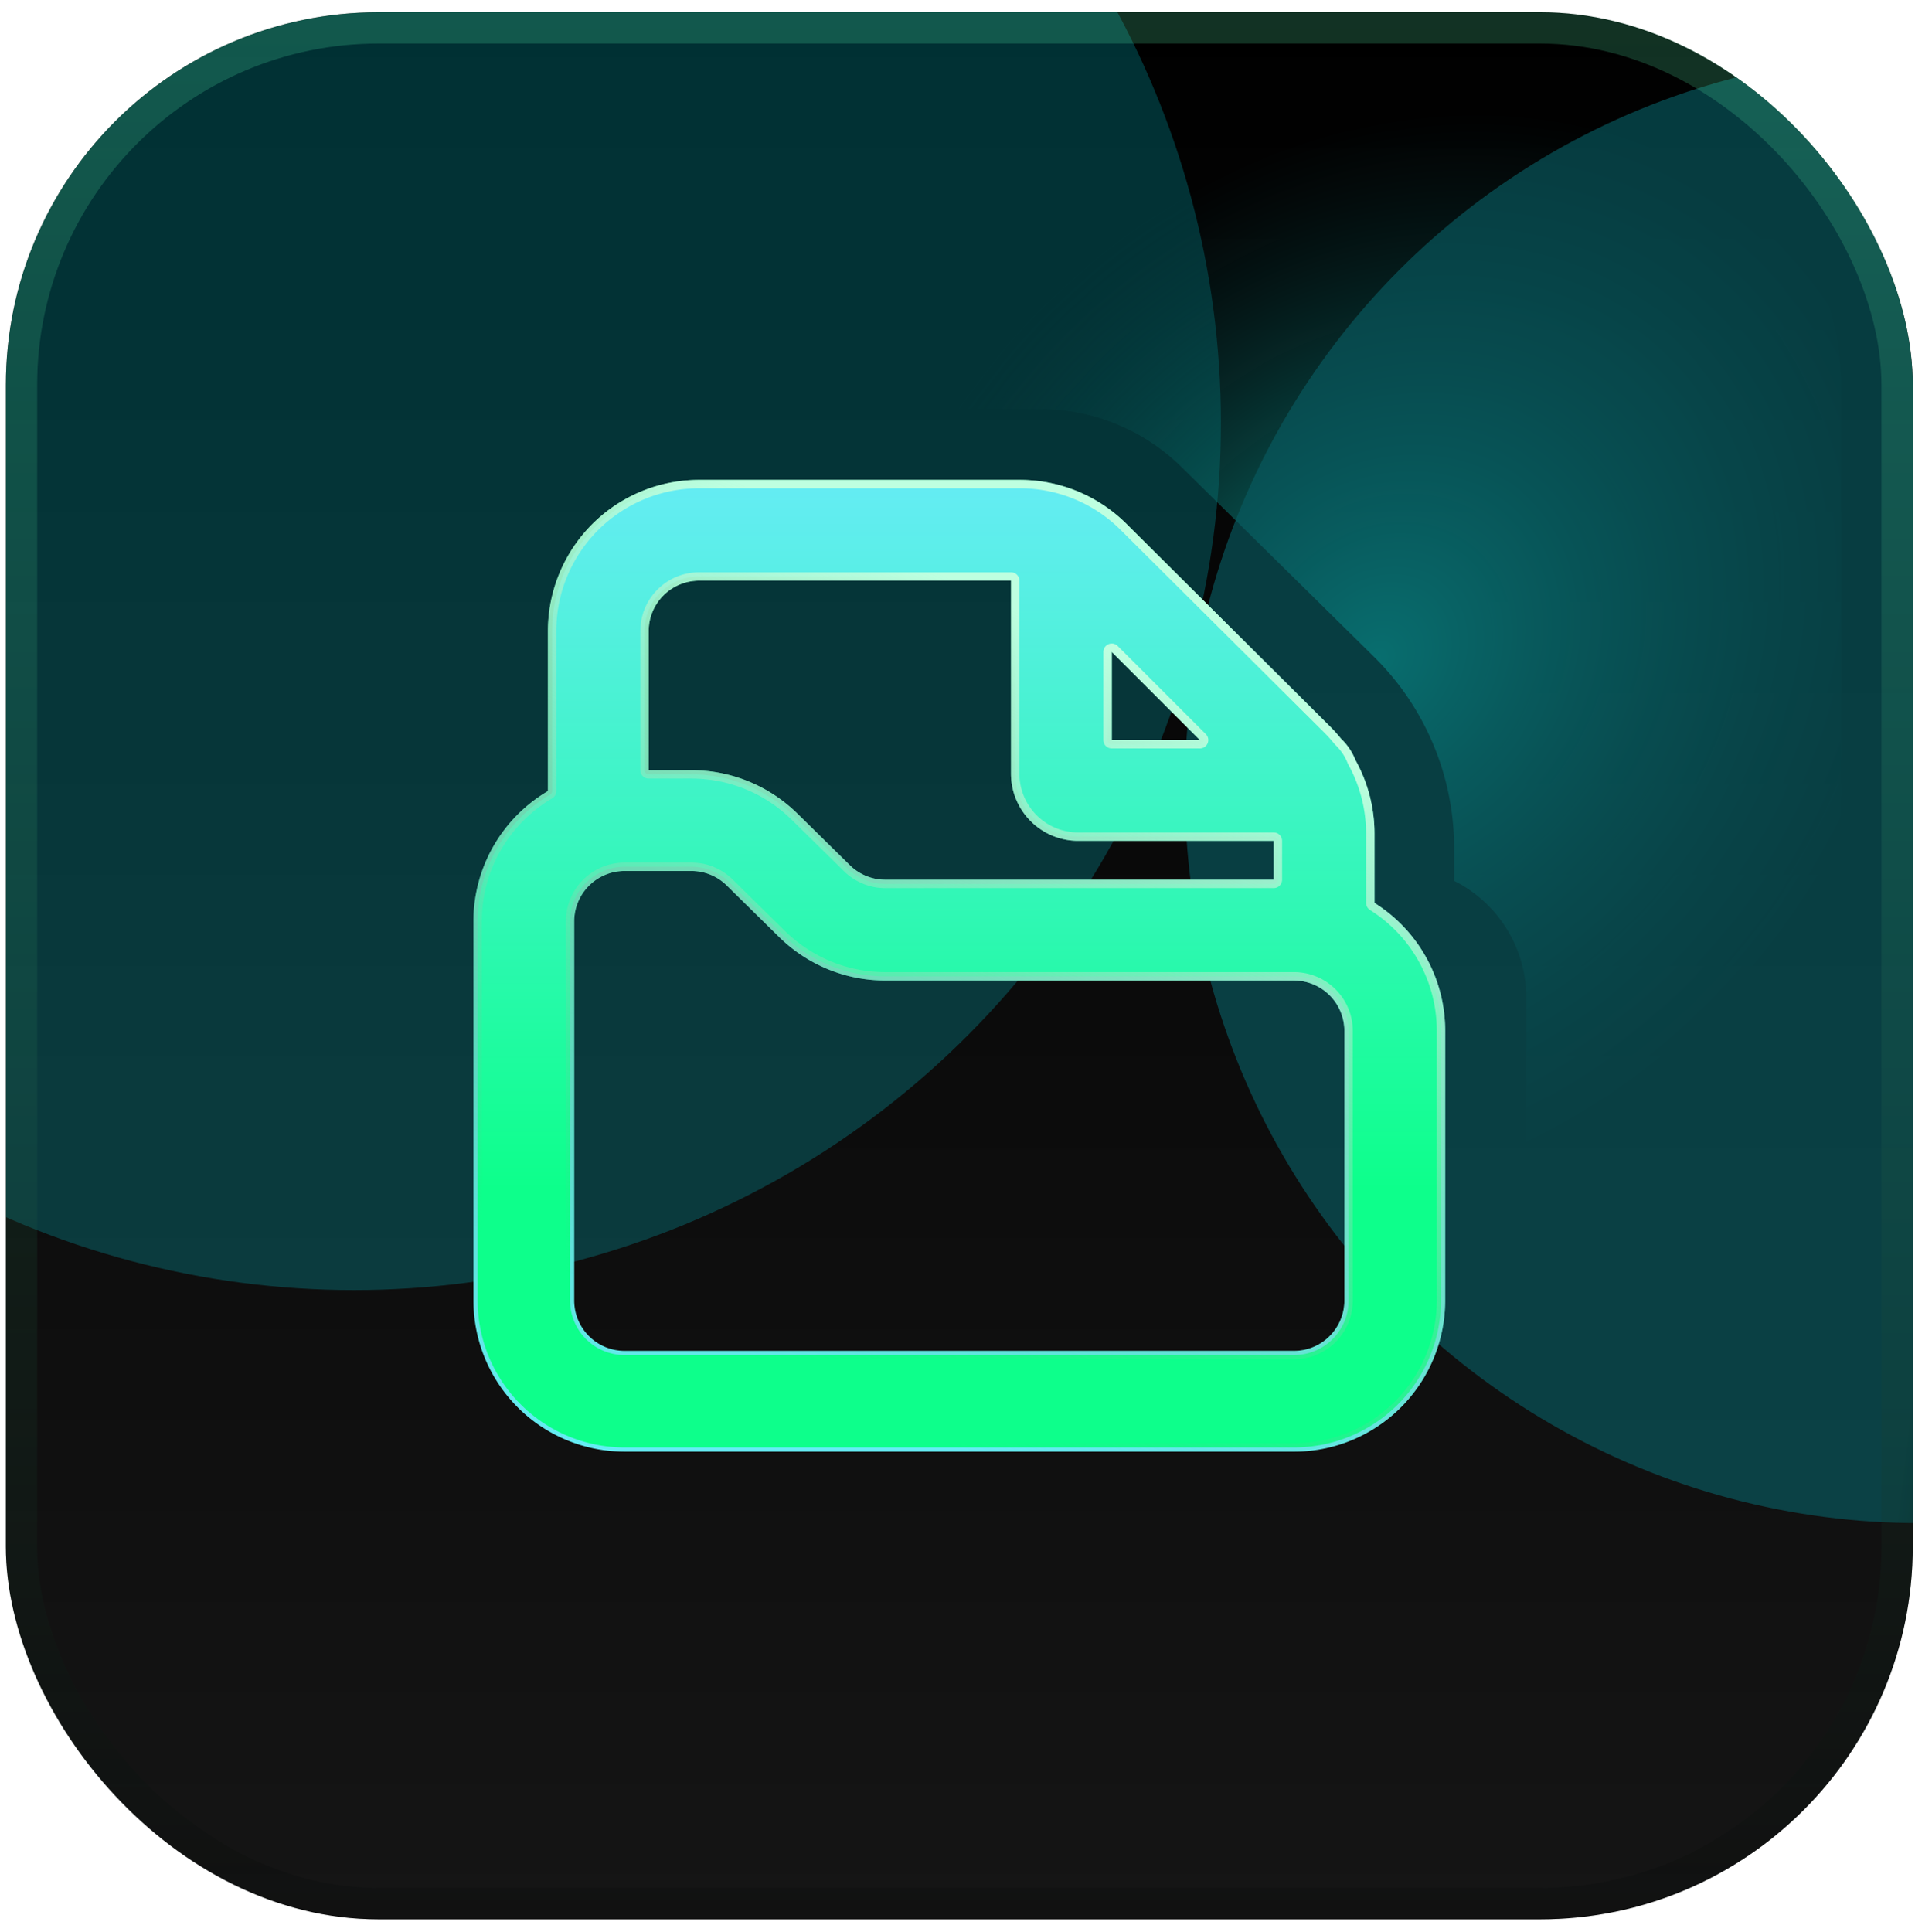
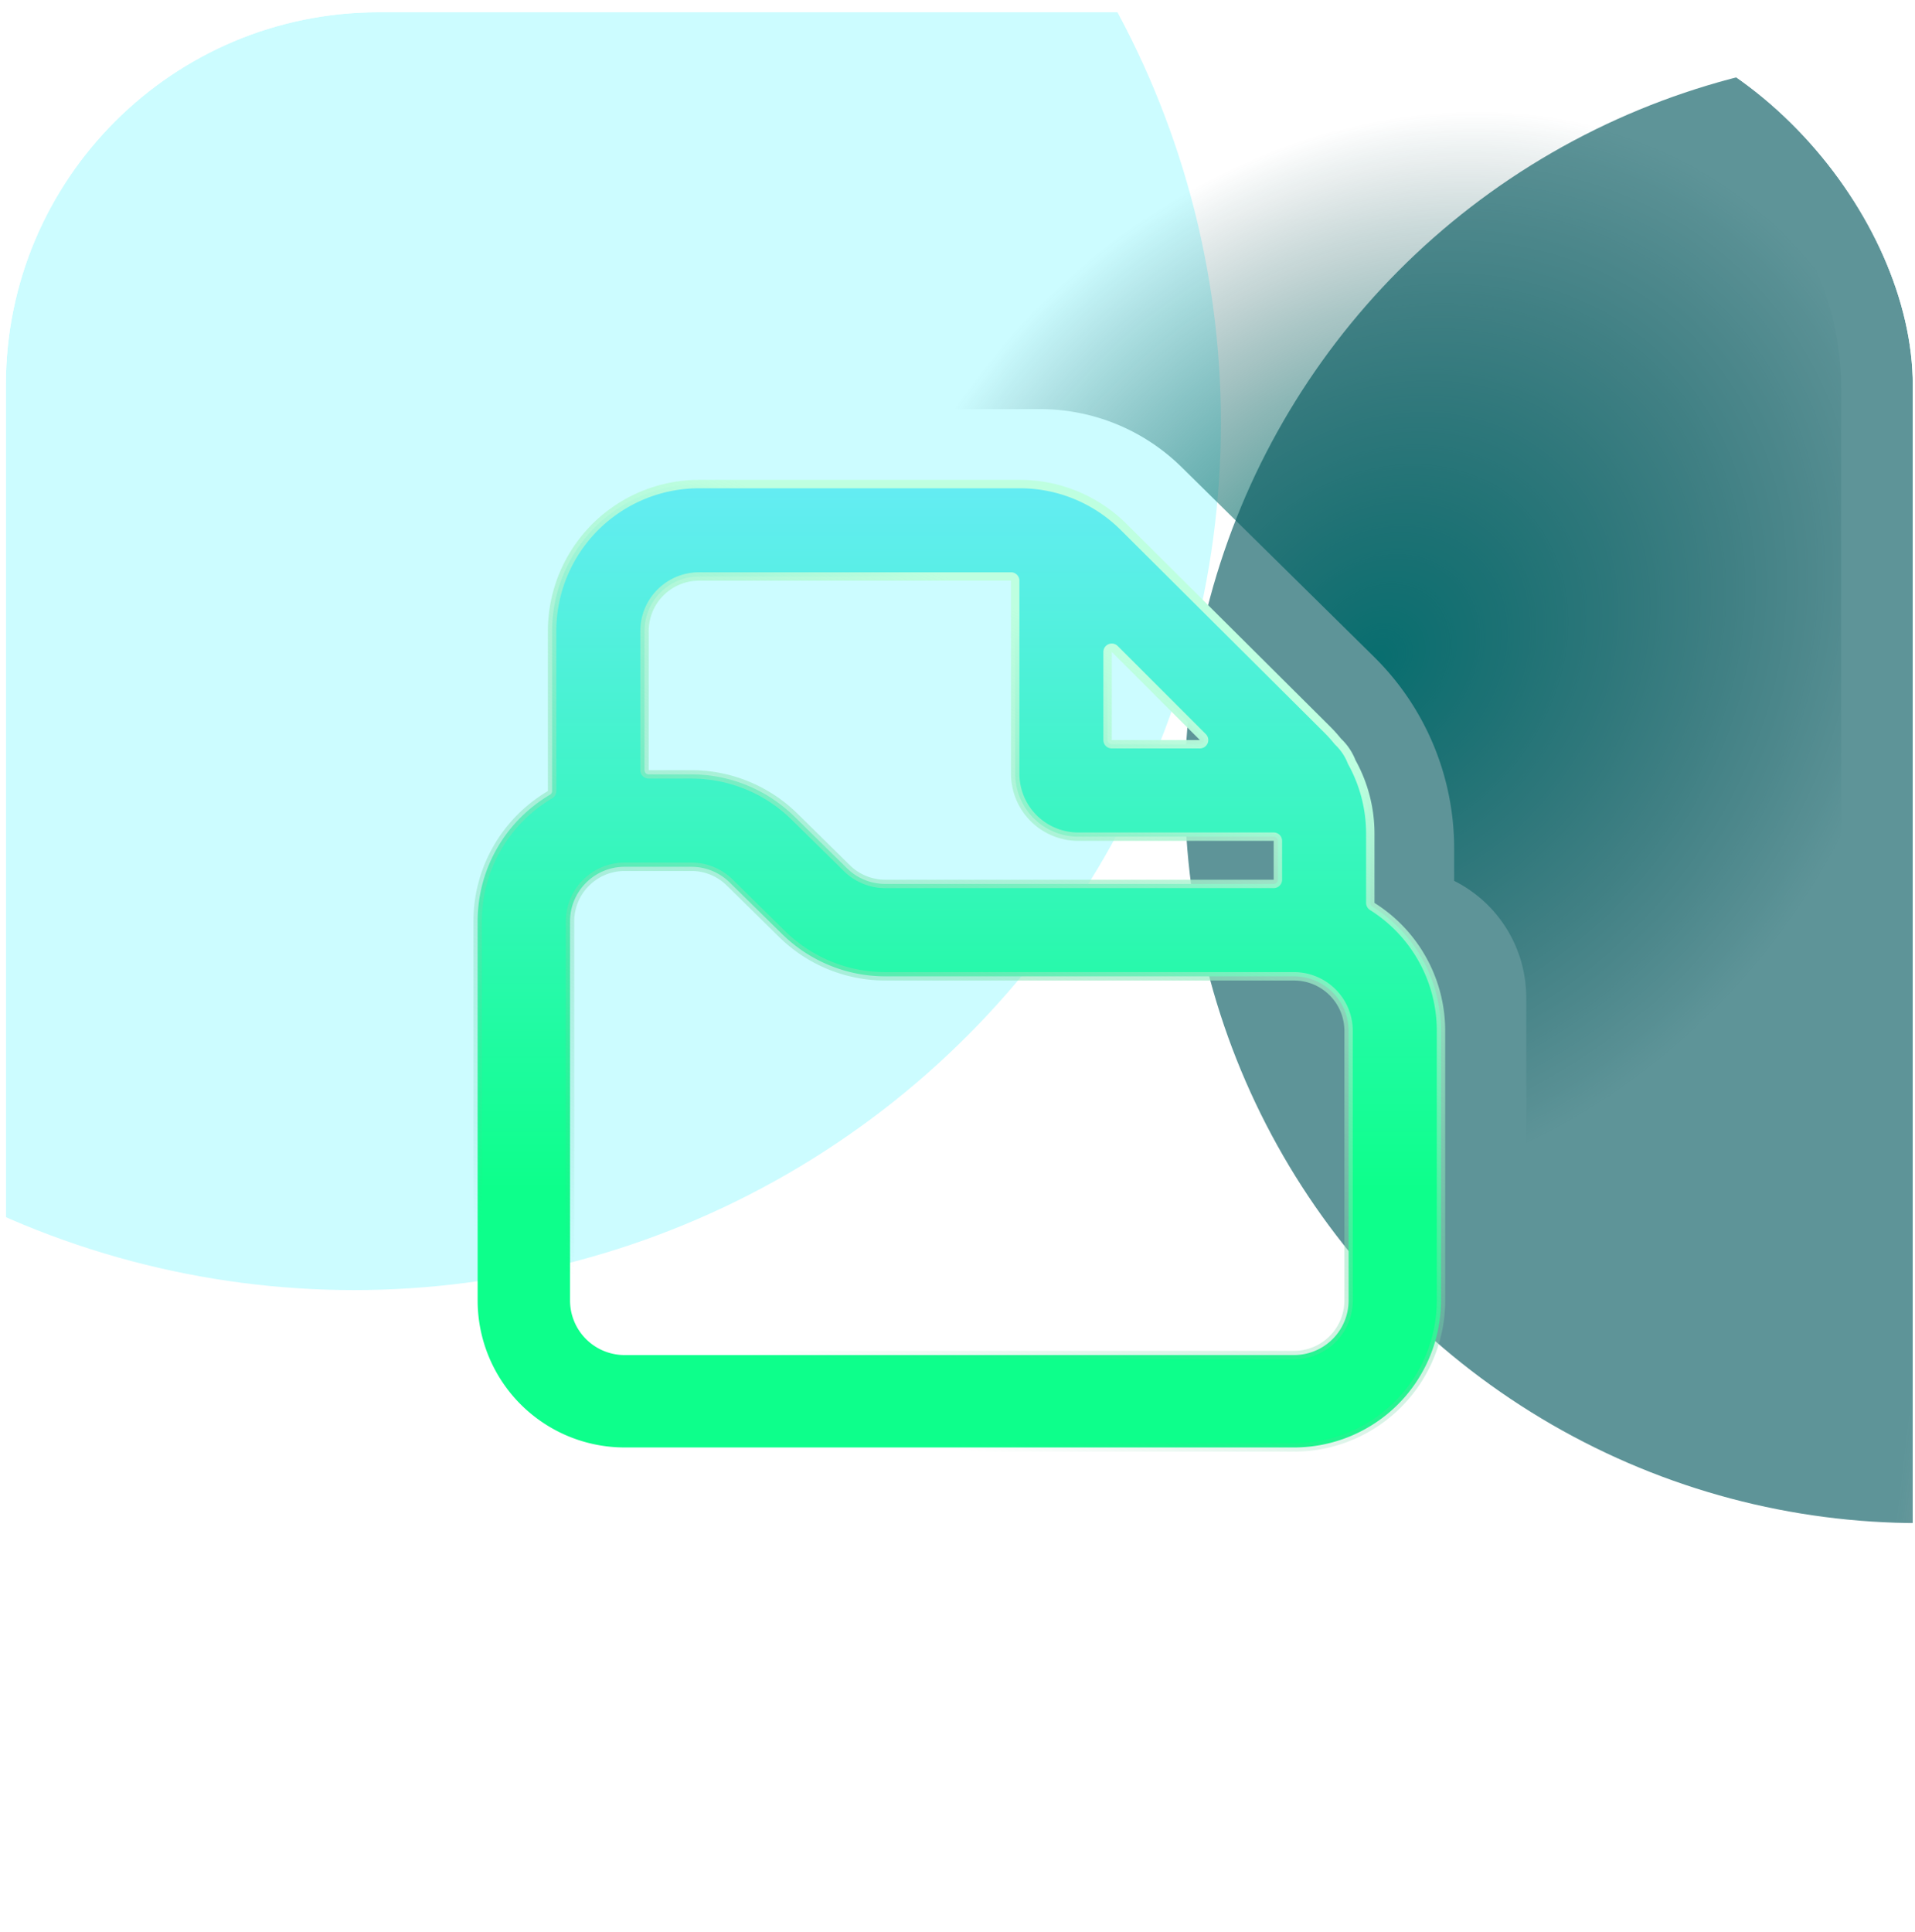
<svg xmlns="http://www.w3.org/2000/svg" width="114" height="115" fill="none" viewBox="0 0 114 115">
  <g clip-path="url(#a)">
-     <rect width="113.52" height="113.52" x=".348" y=".729" fill="url(#b)" rx="22.19" />
    <g filter="url(#c)">
      <circle cx="21.067" cy="25.179" r="51.614" fill="#00f0ff" fill-opacity=".2" />
    </g>
    <path fill="url(#d)" d="M81.797 39.099 70.341 27.807a12 12 0 0 0-8.424-3.454H49.922V5.208h41.68c9.942 0 18.001 8.06 18.001 18v54.659H90.857V59.38a7.77 7.77 0 0 0-4.292-6.947v-1.94A16 16 0 0 0 81.797 39.1" />
    <g filter="url(#e)">
      <circle cx="114.25" cy="46.946" r="43.717" fill="url(#f)" />
    </g>
    <g filter="url(#g)">
-       <path fill="url(#h)" fill-rule="evenodd" d="M41.617 34.565a3 3 0 0 0-3 3v8.281h2.541a9 9 0 0 1 6.312 2.585l3.124 3.073a3 3 0 0 0 2.104.862h23.125v-2.314H64.185a4 4 0 0 1-4-4V34.565zm38.208 9.397a9 9 0 0 0-.653-.724l-12.11-12.052a9 9 0 0 0-6.348-2.62H41.617a9 9 0 0 0-9 9v9.523a9 9 0 0 0-4.433 7.757v22.565a9 9 0 0 0 9 9h39.848a9 9 0 0 0 9-9V61.366c0-3.21-1.68-6.027-4.209-7.62v-4.128a9 9 0 0 0-1.136-4.379 3.6 3.6 0 0 0-.808-1.223zm-13.64-5.155v5.245h5.244zM37.183 51.846a3 3 0 0 0-3 3v22.565a3 3 0 0 0 3 3h39.848a3 3 0 0 0 3-3V61.366a3 3 0 0 0-3-3H52.698a9 9 0 0 1-6.312-2.585l-3.124-3.073a3 3 0 0 0-2.104-.862z" clip-rule="evenodd" />
-     </g>
+       </g>
    <path fill="url(#i)" stroke="url(#j)" stroke-linejoin="round" stroke-miterlimit="10" stroke-width=".5" d="M38.367 45.846c0 .138.112.25.25.25h2.541c2.296 0 4.5.902 6.137 2.513l3.124 3.073a3.25 3.25 0 0 0 2.28.934h23.124a.25.25 0 0 0 .25-.25v-2.314a.25.25 0 0 0-.25-.25H64.185a3.75 3.75 0 0 1-3.75-3.75V34.565a.25.25 0 0 0-.25-.25H41.617a3.25 3.25 0 0 0-3.25 3.25zm41.263-1.727.018.02.054.054a3.3 3.3 0 0 1 .766 1.168 8.75 8.75 0 0 1 1.105 4.257v4.128a.25.25 0 0 0 .117.212 8.74 8.74 0 0 1 4.092 7.408V77.41a8.75 8.75 0 0 1-8.75 8.75H37.184a8.75 8.75 0 0 1-8.75-8.75V54.846c0-3.211 1.73-6.02 4.31-7.542a.25.25 0 0 0 .123-.215v-9.524a8.75 8.75 0 0 1 8.75-8.75h19.097a8.75 8.75 0 0 1 6.172 2.548l12.11 12.053q.338.336.634.703ZM66.361 38.63a.25.25 0 0 0-.427.177v5.245a.25.25 0 0 0 .25.25h5.245a.25.25 0 0 0 .177-.427zM37.184 51.596a3.25 3.25 0 0 0-3.25 3.25v22.565a3.25 3.25 0 0 0 3.25 3.25h39.848a3.25 3.25 0 0 0 3.25-3.25V61.366a3.25 3.25 0 0 0-3.25-3.25H52.698a8.75 8.75 0 0 1-6.136-2.513l-3.124-3.074a3.25 3.25 0 0 0-2.28-.933z" />
  </g>
-   <rect width="111.655" height="111.655" x="1.28" y="1.661" stroke="url(#k)" stroke-opacity=".2" stroke-width="1.864" rx="21.258" />
  <defs>
    <linearGradient id="b" x1="57.107" x2="57.107" y1=".729" y2="114.248" gradientUnits="userSpaceOnUse">
      <stop />
      <stop offset="1" stop-color="#151515" />
    </linearGradient>
    <linearGradient id="f" x1="118.341" x2="140.099" y1="44.37" y2="46.944" gradientUnits="userSpaceOnUse">
      <stop stop-color="#075b61" stop-opacity=".65" />
      <stop offset="1" stop-color="#040404" stop-opacity="0" />
    </linearGradient>
    <linearGradient id="h" x1="57.108" x2="57.108" y1="28.565" y2="86.411" gradientUnits="userSpaceOnUse">
      <stop stop-color="#4cc38a" />
      <stop offset="1" stop-color="#65ecf4" />
    </linearGradient>
    <linearGradient id="i" x1="57.108" x2="57.108" y1="28.565" y2="86.411" gradientUnits="userSpaceOnUse">
      <stop stop-color="#65ecf4" />
      <stop offset=".729" stop-color="#0dff8b" />
    </linearGradient>
    <linearGradient id="j" x1="77.632" x2="58.198" y1="43.979" y2="86.826" gradientUnits="userSpaceOnUse">
      <stop stop-color="#beffe0" />
      <stop offset="1" stop-color="#4cc38a" stop-opacity="0" />
    </linearGradient>
    <linearGradient id="k" x1="57.107" x2="57.107" y1=".729" y2="114.248" gradientUnits="userSpaceOnUse">
      <stop stop-color="#59fcb3" />
      <stop offset="1" />
    </linearGradient>
    <filter id="c" width="159.988" height="159.988" x="-58.927" y="-54.815" color-interpolation-filters="sRGB" filterUnits="userSpaceOnUse">
      <feFlood flood-opacity="0" result="BackgroundImageFix" />
      <feBlend in="SourceGraphic" in2="BackgroundImageFix" result="shape" />
      <feGaussianBlur result="effect1_foregroundBlur_4051_91769" stdDeviation="14.19" />
    </filter>
    <filter id="e" width="145.436" height="145.435" x="41.533" y="-25.771" color-interpolation-filters="sRGB" filterUnits="userSpaceOnUse">
      <feFlood flood-opacity="0" result="BackgroundImageFix" />
      <feBlend in="SourceGraphic" in2="BackgroundImageFix" result="shape" />
      <feGaussianBlur result="effect1_foregroundBlur_4051_91769" stdDeviation="14.5" />
    </filter>
    <filter id="g" width="65.848" height="65.846" x="24.184" y="24.565" color-interpolation-filters="sRGB" filterUnits="userSpaceOnUse">
      <feFlood flood-opacity="0" result="BackgroundImageFix" />
      <feBlend in="SourceGraphic" in2="BackgroundImageFix" result="shape" />
      <feGaussianBlur result="effect1_foregroundBlur_4051_91769" stdDeviation="2" />
    </filter>
    <radialGradient id="d" cx="0" cy="0" r="1" gradientTransform="rotate(-48.532 84.452 -71.403)scale(35.133 29.01)" gradientUnits="userSpaceOnUse">
      <stop stop-color="#099289" />
      <stop offset="1" stop-color="#063b3e" stop-opacity="0" />
    </radialGradient>
    <clipPath id="a">
      <rect width="113.52" height="113.52" x=".348" y=".729" fill="#fff" rx="22.19" />
    </clipPath>
  </defs>
</svg>